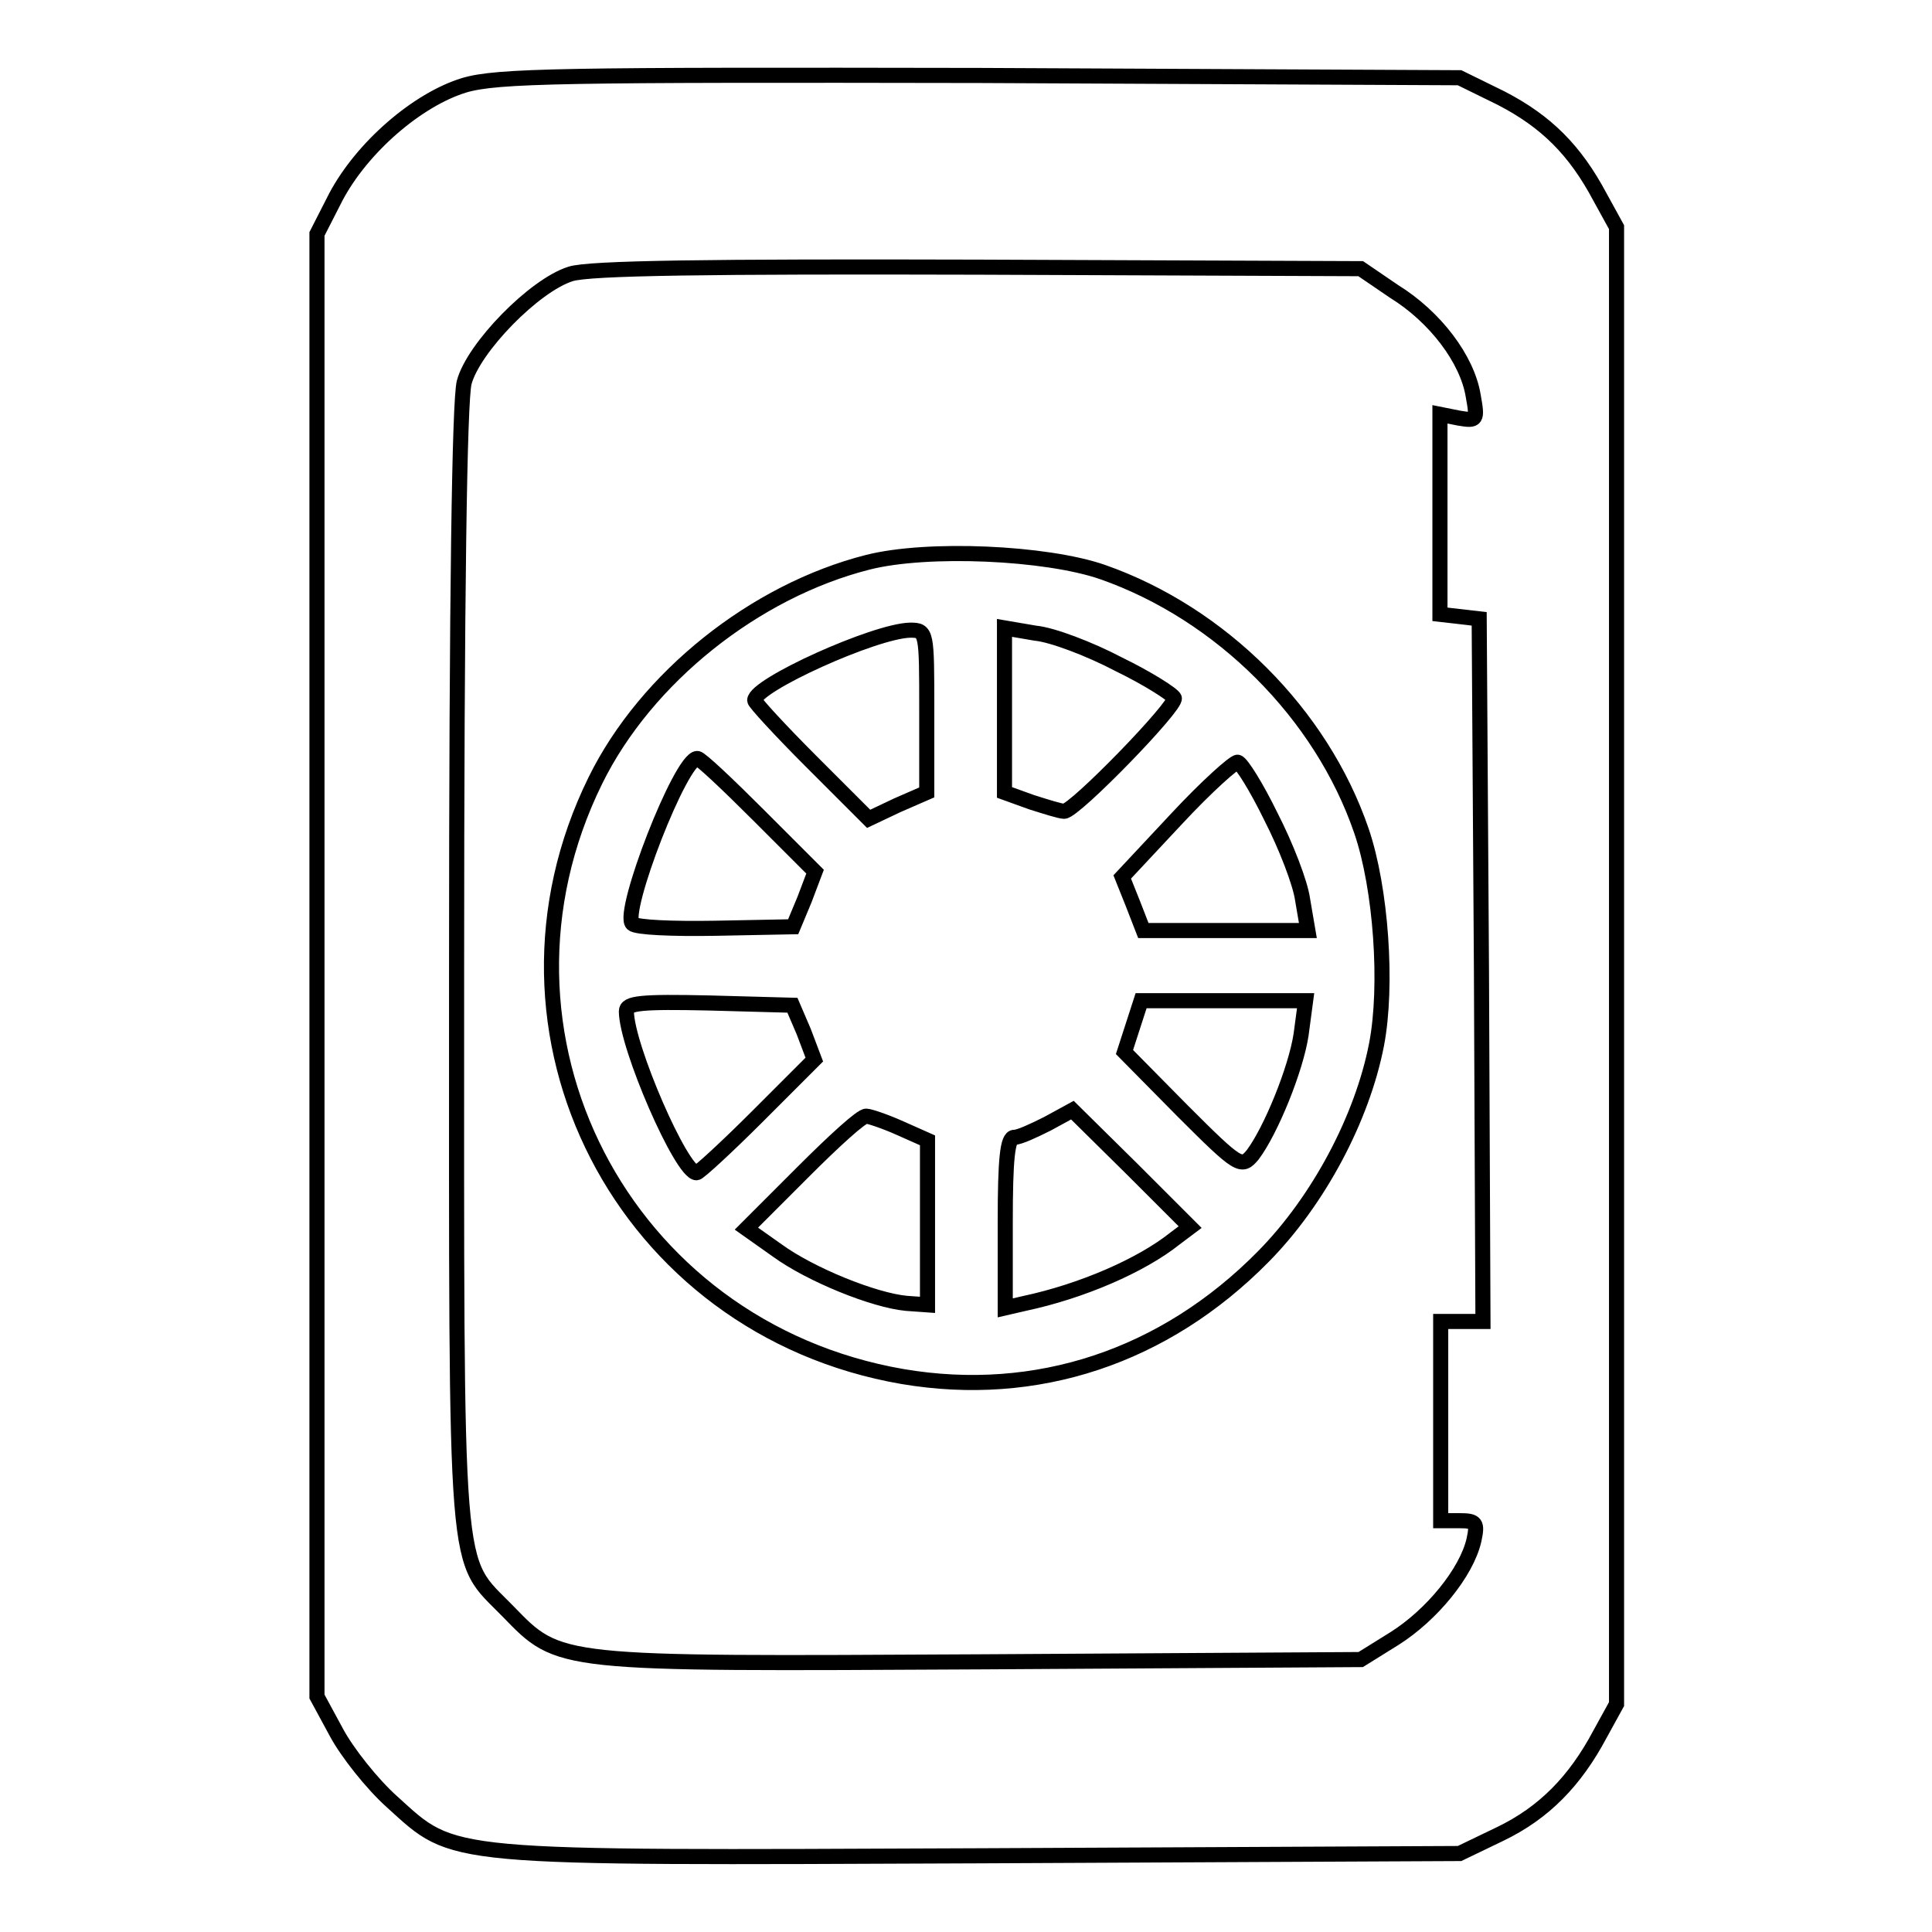
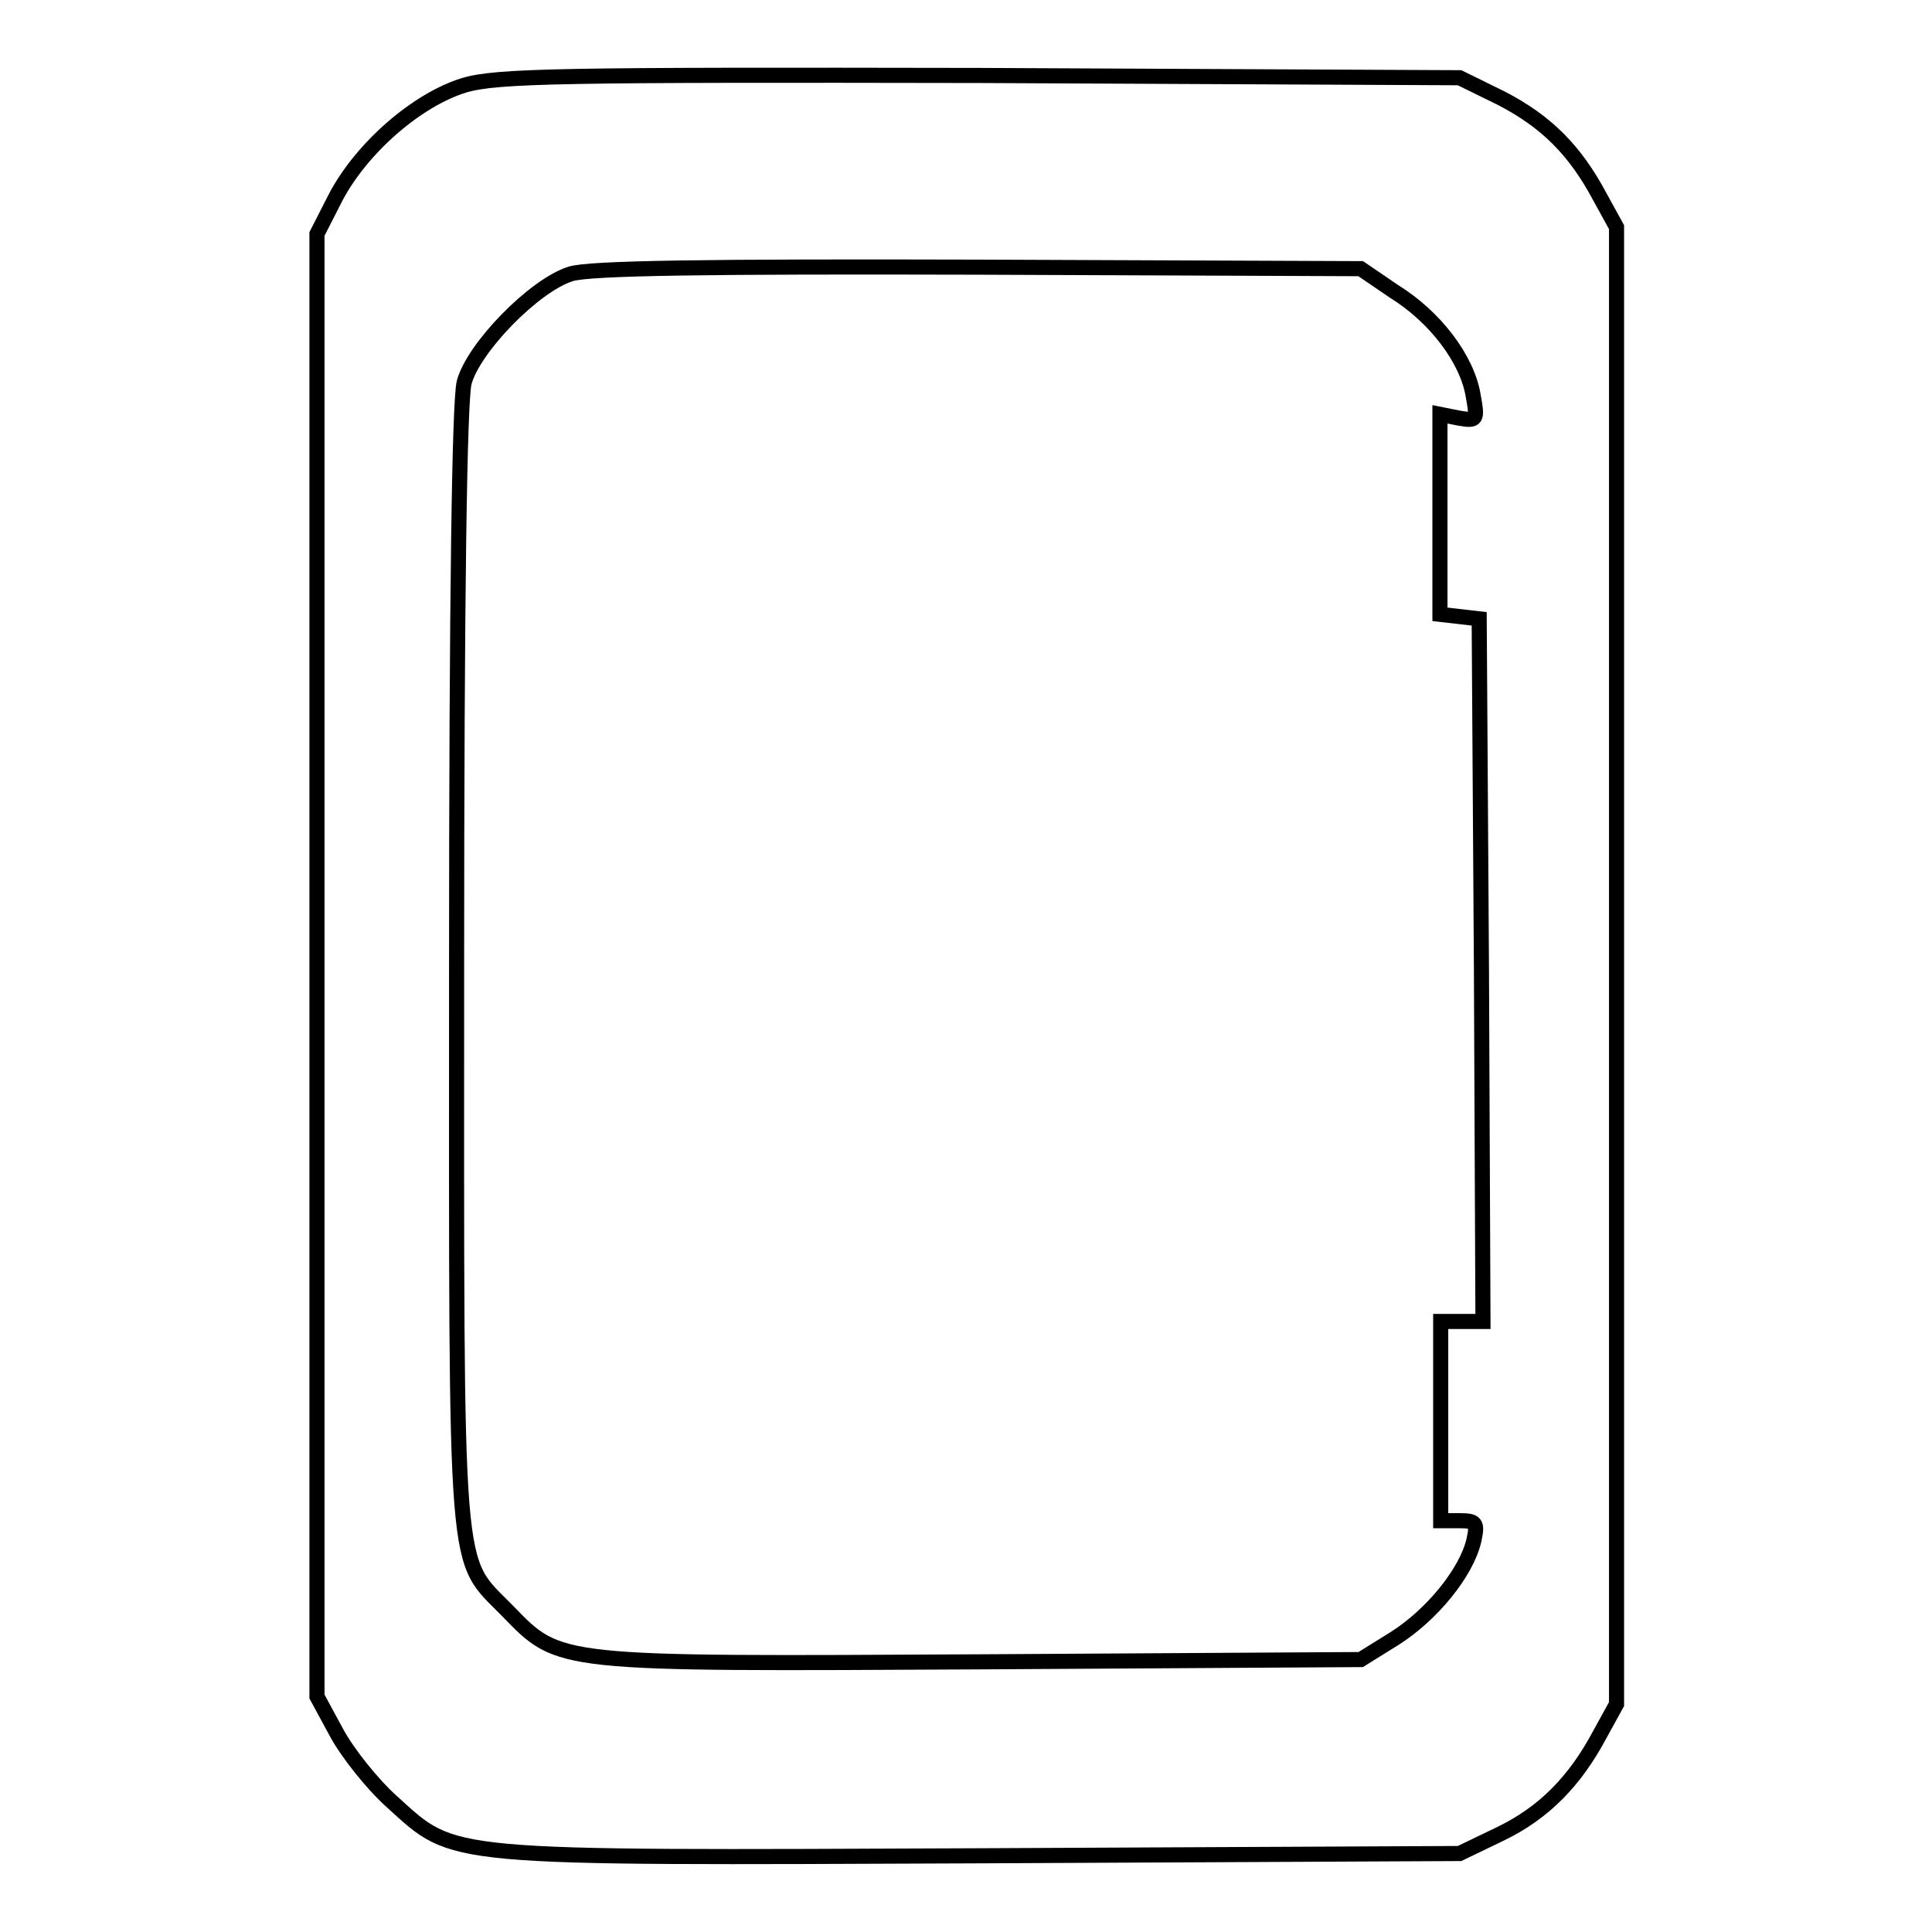
<svg xmlns="http://www.w3.org/2000/svg" version="1.1" x="0px" y="0px" viewBox="0 0 256 256" enable-background="new 0 0 256 256" xml:space="preserve">
  <g>
    <g>
      <path stroke-width="2" fill-opacity="0" stroke="#000000" d="M61.5,11.3c-6.2,1.9-13.5,8.2-17,14.8L42,31v96.9v96.9l2.6,4.8c1.4,2.6,4.7,6.8,7.4,9.2  c8.4,7.6,6.2,7.4,78.2,7.1l63.2-0.3l5.4-2.6c5.8-2.8,9.9-7,13.2-13.2l2.2-4v-97.8V30.1l-2.2-4c-3.3-6.2-7.1-10-13.1-13.1l-5.5-2.7  L129.9,10C74.7,9.9,65.9,10,61.5,11.3z M184.7,38.6c5.5,3.4,9.7,9,10.5,13.8c0.6,3.3,0.5,3.4-1.9,3l-2.5-0.5v13.2v13.3l2.6,0.3  l2.6,0.3l0.3,46.5l0.2,46.6h-2.8h-2.8v13.2v13.2h2.5c2.2,0,2.4,0.3,1.9,2.6c-1,4.3-5.6,9.9-10.5,13l-4.5,2.8l-50.1,0.3  c-56.7,0.3-56,0.4-62.9-6.7c-7.2-7.4-6.8-2.3-6.8-85c0-50.5,0.4-75.3,1-77.8c1.2-4.6,9.3-12.9,14.1-14.4c2.4-0.8,18.5-1,54-0.9  l50.7,0.2L184.7,38.6z" />
-       <path stroke-width="2" fill-opacity="0" stroke="#000000" d="M115,74.5c-15,3.8-29.4,15.3-36.1,28.9c-16.5,33.5,3.6,72.6,40.7,79c17.7,3,34.7-2.6,47.8-15.9  c7.3-7.4,13.1-18.3,15-28.1c1.5-7.8,0.6-20.7-2-28.3c-5.3-15.5-18.6-28.8-34.3-34.3C138.6,73.2,122.9,72.5,115,74.5z M122.8,94.2  v10.8l-3.9,1.7l-3.8,1.8l-7.6-7.6c-4.1-4.1-7.5-7.8-7.5-8.1c0-2,15.9-9.2,20.6-9.3C122.8,83.5,122.8,83.7,122.8,94.2z M148.2,88  c3.9,1.9,7.2,4,7.4,4.5c0.4,1-13.2,15-14.6,15c-0.5,0-2.4-0.6-4.3-1.2l-3.6-1.3V94.2v-11l4.1,0.7C139.4,84.1,144.4,86,148.2,88z  M100.5,108l7.5,7.5l-1.4,3.7l-1.5,3.6L94.8,123c-5.6,0.1-10.5-0.1-11-0.6c-1.5-1.5,6.4-21.9,8.6-21.9  C92.8,100.5,96.4,103.9,100.5,108z M168.4,108.2c2,3.9,3.9,8.8,4.2,11l0.7,4.1h-10.9h-10.9l-1.4-3.6l-1.4-3.5l7.2-7.7  c4-4.3,7.7-7.6,8.1-7.5C164.5,101.1,166.5,104.3,168.4,108.2z M106.5,136.7l1.4,3.7l-7.5,7.5c-4.1,4.1-7.8,7.5-8.1,7.5  c-2,0-9.3-16.8-9.3-21.4c0-1.1,1.9-1.3,11-1.1l11,0.3L106.5,136.7z M172.4,137.1c-0.7,4.6-4,12.7-6.4,15.9  c-1.5,1.8-1.8,1.7-9.3-5.8l-7.7-7.8l1.1-3.4l1.1-3.4h10.9h10.9L172.4,137.1z M155.7,164.1c-4.5,3.6-12.4,7-19.9,8.6l-2.6,0.6V162  c0-8.5,0.3-11.3,1.2-11.3c0.7,0,2.6-0.9,4.4-1.8l3.3-1.8l7.8,7.7l7.8,7.8L155.7,164.1z M119.3,149.5l3.6,1.6V162v10.9l-2.8-0.2  c-4.3-0.4-12.7-3.8-17.1-7l-4.1-2.9l7.5-7.5c4.1-4.1,7.8-7.5,8.4-7.4C115.2,147.9,117.3,148.6,119.3,149.5z" />
    </g>
  </g>
</svg>